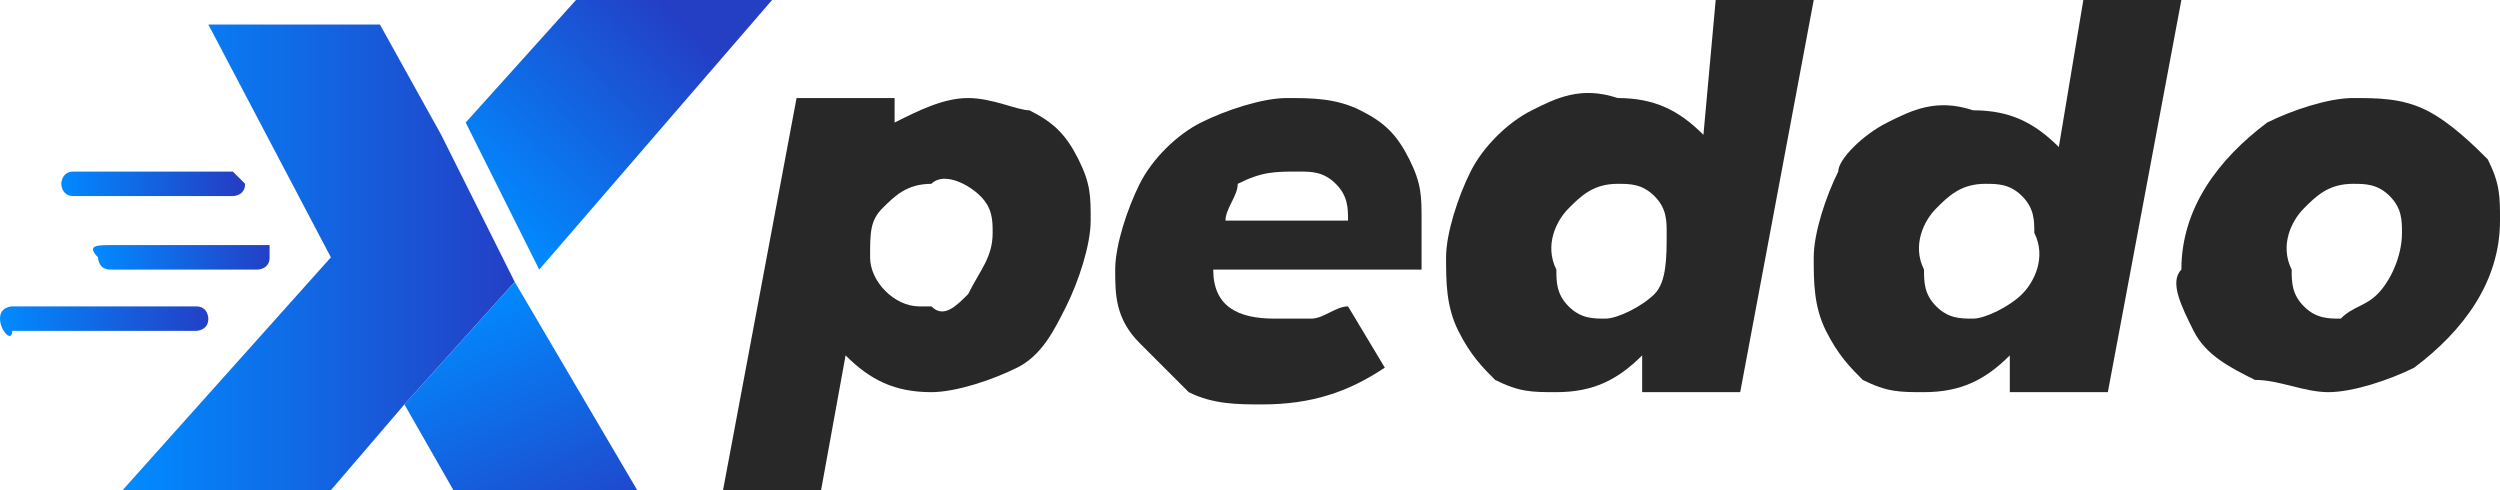
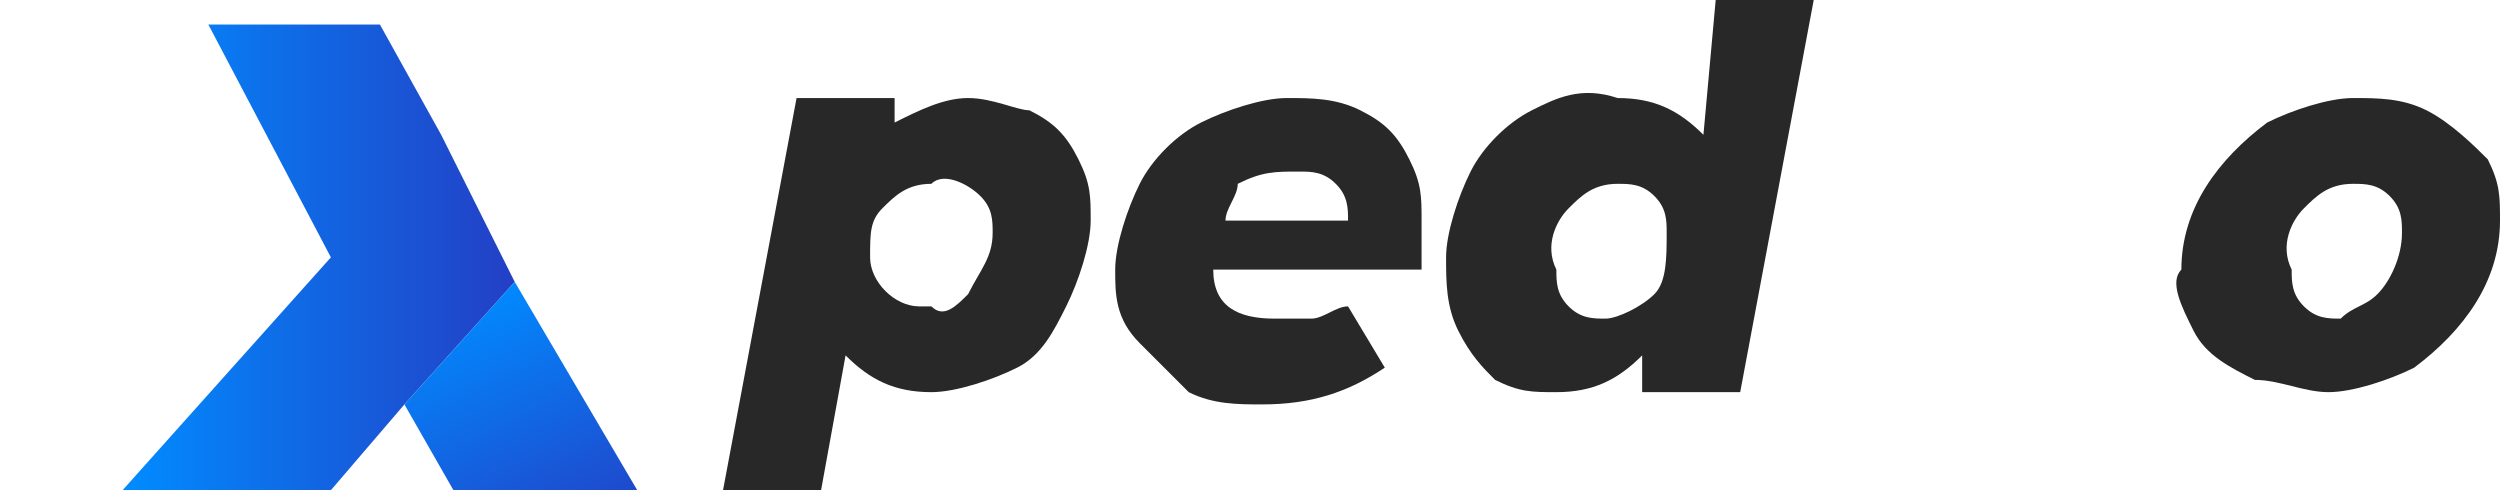
<svg xmlns="http://www.w3.org/2000/svg" xmlns:xlink="http://www.w3.org/1999/xlink" enable-background="new 0 0 20.4 4" viewBox="0 0 20.4 4">
  <linearGradient id="a">
    <stop offset="0" stop-color="#018bff" />
    <stop offset="1" stop-color="#243ec4" />
  </linearGradient>
  <linearGradient id="b" gradientUnits="userSpaceOnUse" x1="1.04" x2="4.24" xlink:href="#a" y1="2.08" y2="2.08" />
  <linearGradient id="c" gradientTransform="matrix(1 0 0 -1 0 6)" gradientUnits="userSpaceOnUse" x1="3.709" x2="4.699" xlink:href="#a" y1="3.53" y2="1.389" />
  <linearGradient id="d" gradientTransform="matrix(1 0 0 -1 0 6)" gradientUnits="userSpaceOnUse" x1="3.892" x2="5.542" xlink:href="#a" y1="4.317" y2="5.888" />
  <linearGradient id="e" gradientTransform="matrix(1 0 0 -1 0 6)" gradientUnits="userSpaceOnUse" x1=".46" x2="1.95" xlink:href="#a" y1="4.475" y2="4.475" />
  <linearGradient id="f" gradientTransform="matrix(1 0 0 -1 0 6)" gradientUnits="userSpaceOnUse" x1=".74" x2="2.23" xlink:href="#a" y1="3.915" y2="3.915" />
  <linearGradient id="g" gradientTransform="matrix(1 0 0 -1 0 6)" gradientUnits="userSpaceOnUse" x1="0" x2="1.75" xlink:href="#a" y1="3.375" y2="3.375" />
  <path d="m4.2 2.3-.9 1-.6.7h-1.7l1.7-1.9-1-1.9h1.4l.5.9z" fill="url(#b)" />
  <path d="m5.2 4h-1.5l-.4-.7.9-1z" fill="url(#c)" />
-   <path d="m6.3 0-1.9 2.2-.6-1.2.9-1z" fill="url(#d)" />
  <g fill="#282828">
    <path d="m8.4.9c.2.1.3.2.4.4s.1.3.1.5-.1.5-.2.7-.2.4-.4.5-.5.2-.7.2c-.3 0-.5-.1-.7-.3l-.2 1.1h-.8l.6-3.2h.8v.2c.2-.1.4-.2.6-.2s.4.1.5.1zm-.5 1.5c.1-.2.2-.3.2-.5 0-.1 0-.2-.1-.3s-.3-.2-.4-.1c-.2 0-.3.1-.4.2s-.1.2-.1.4.2.4.4.4h.1c.1.1.2 0 .3-.1z" />
    <path d="m11.6 2.2h-1.7c0 .3.2.4.5.4h.3c.1 0 .2-.1.3-.1l.3.5c-.3.2-.6.3-1 .3-.2 0-.4 0-.6-.1-.2-.2-.3-.3-.4-.4-.2-.2-.2-.4-.2-.6s.1-.5.2-.7.3-.4.5-.5.5-.2.7-.2.4 0 .6.1.3.2.4.4.1.3.1.5zm-1.5-.7c0 .1-.1.2-.1.3h1c0-.1 0-.2-.1-.3s-.2-.1-.3-.1c-.2 0-.3 0-.5.1z" />
    <path d="m14.8 0-.6 3.2h-.8v-.3c-.2.2-.4.3-.7.3-.2 0-.3 0-.5-.1-.1-.1-.2-.2-.3-.4s-.1-.4-.1-.6.1-.5.2-.7.3-.4.5-.5.4-.2.7-.1c.3 0 .5.1.7.3l.1-1.1zm-1.3 2.4c.1-.1.1-.3.1-.5 0-.1 0-.2-.1-.3s-.2-.1-.3-.1c-.2 0-.3.1-.4.2s-.2.3-.1.5c0 .1 0 .2.1.3s.2.1.3.1.3-.1.4-.2z" />
-     <path d="m17.8 0-.6 3.2h-.8v-.3c-.2.2-.4.3-.7.3-.2 0-.3 0-.5-.1-.1-.1-.2-.2-.3-.4s-.1-.4-.1-.6.1-.5.2-.7c0-.1.2-.3.4-.4s.4-.2.7-.1c.3 0 .5.1.7.3l.2-1.2zm-1.3 2.4c.1-.1.2-.3.1-.5 0-.1 0-.2-.1-.3s-.2-.1-.3-.1c-.2 0-.3.1-.4.2s-.2.3-.1.5c0 .1 0 .2.1.3s.2.1.3.1.3-.1.4-.2z" />
    <path d="m18.4 3.1c-.2-.1-.4-.2-.5-.4s-.2-.4-.1-.5c0-.5.3-.9.7-1.2.2-.1.5-.2.7-.2s.4 0 .6.1.4.3.5.4c.1.2.1.3.1.5 0 .5-.3.9-.7 1.2-.2.1-.5.2-.7.2s-.4-.1-.6-.1zm1-.7c.1-.1.2-.3.2-.5 0-.1 0-.2-.1-.3s-.2-.1-.3-.1c-.2 0-.3.1-.4.2s-.2.3-.1.5c0 .1 0 .2.1.3s.2.1.3.1c.1-.1.2-.1.3-.2z" />
  </g>
-   <path d="m.6 1.4h1.3s.1.1.1.1c0 .1-.1.1-.1.1h-1.3c-.1 0-.1-.1-.1-.1s0-.1.1-.1z" fill="url(#e)" />
-   <path d="m.9 2h1.3v.1c0 .1-.1.1-.1.1h-1.2c-.1 0-.1-.1-.1-.1-.1-.1 0-.1.1-.1z" fill="url(#f)" />
-   <path d="m.1 2.5h1.5c.1 0 .1.1.1.1 0 .1-.1.1-.1.1h-1.5c0 .1-.1 0-.1-.1s.1-.1.1-.1z" fill="url(#g)" />
</svg>